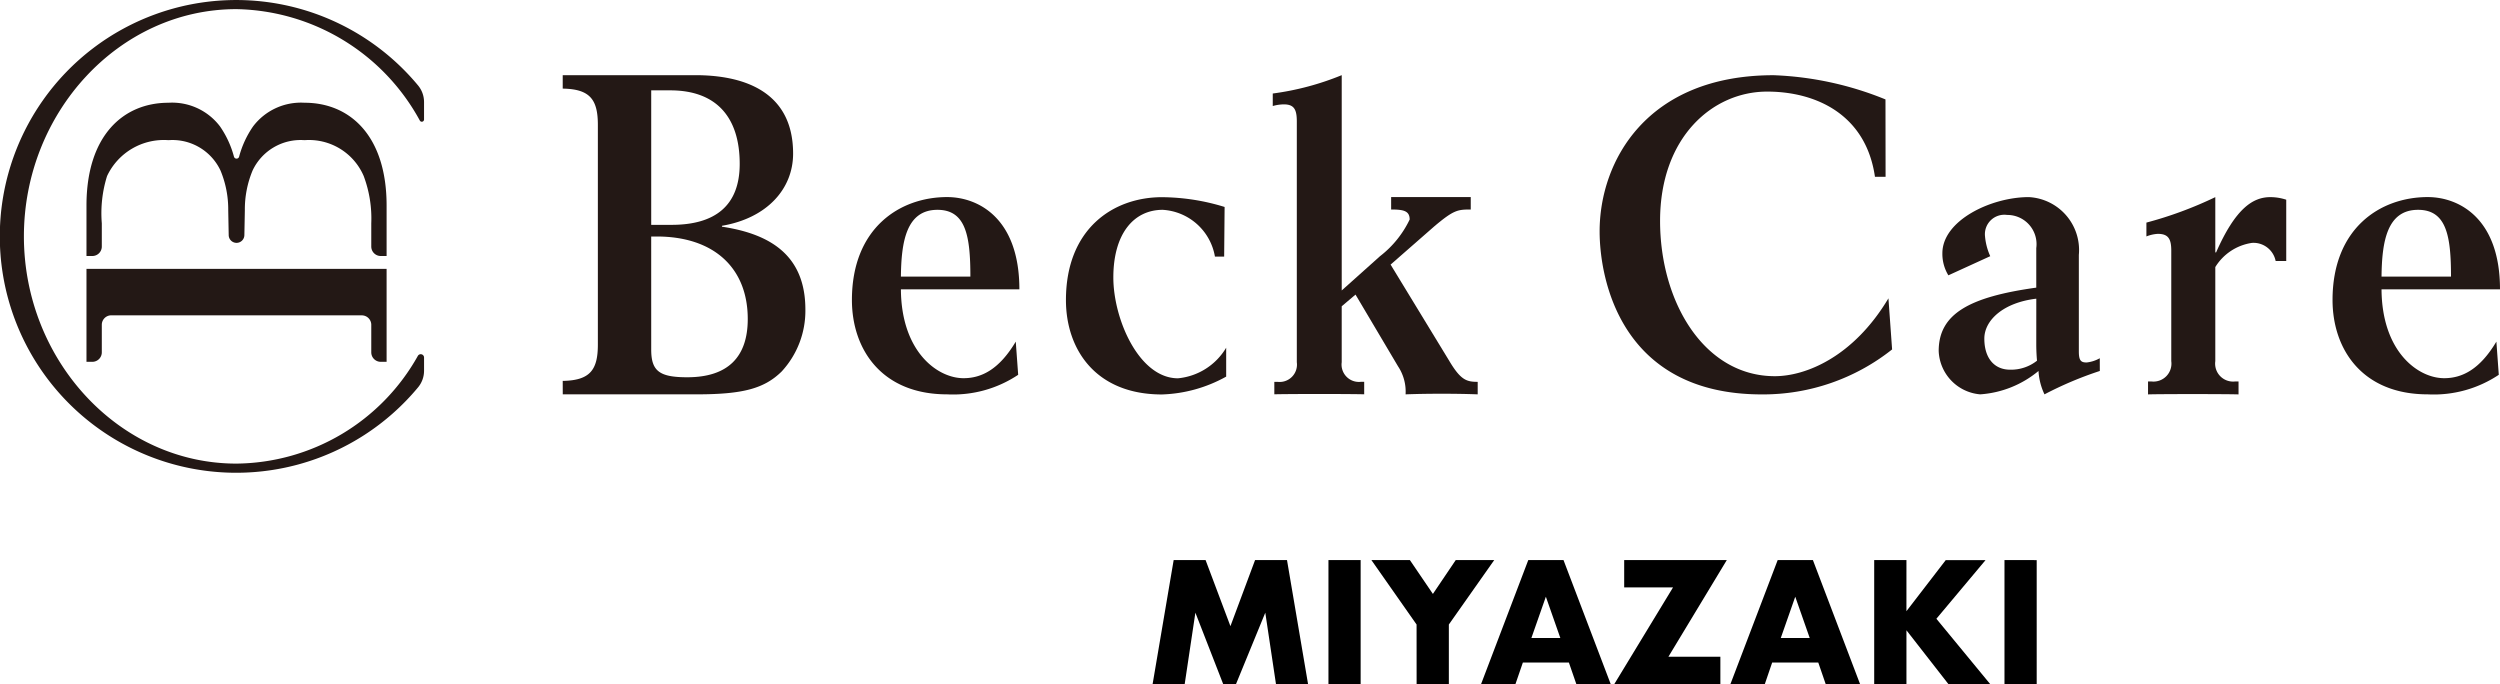
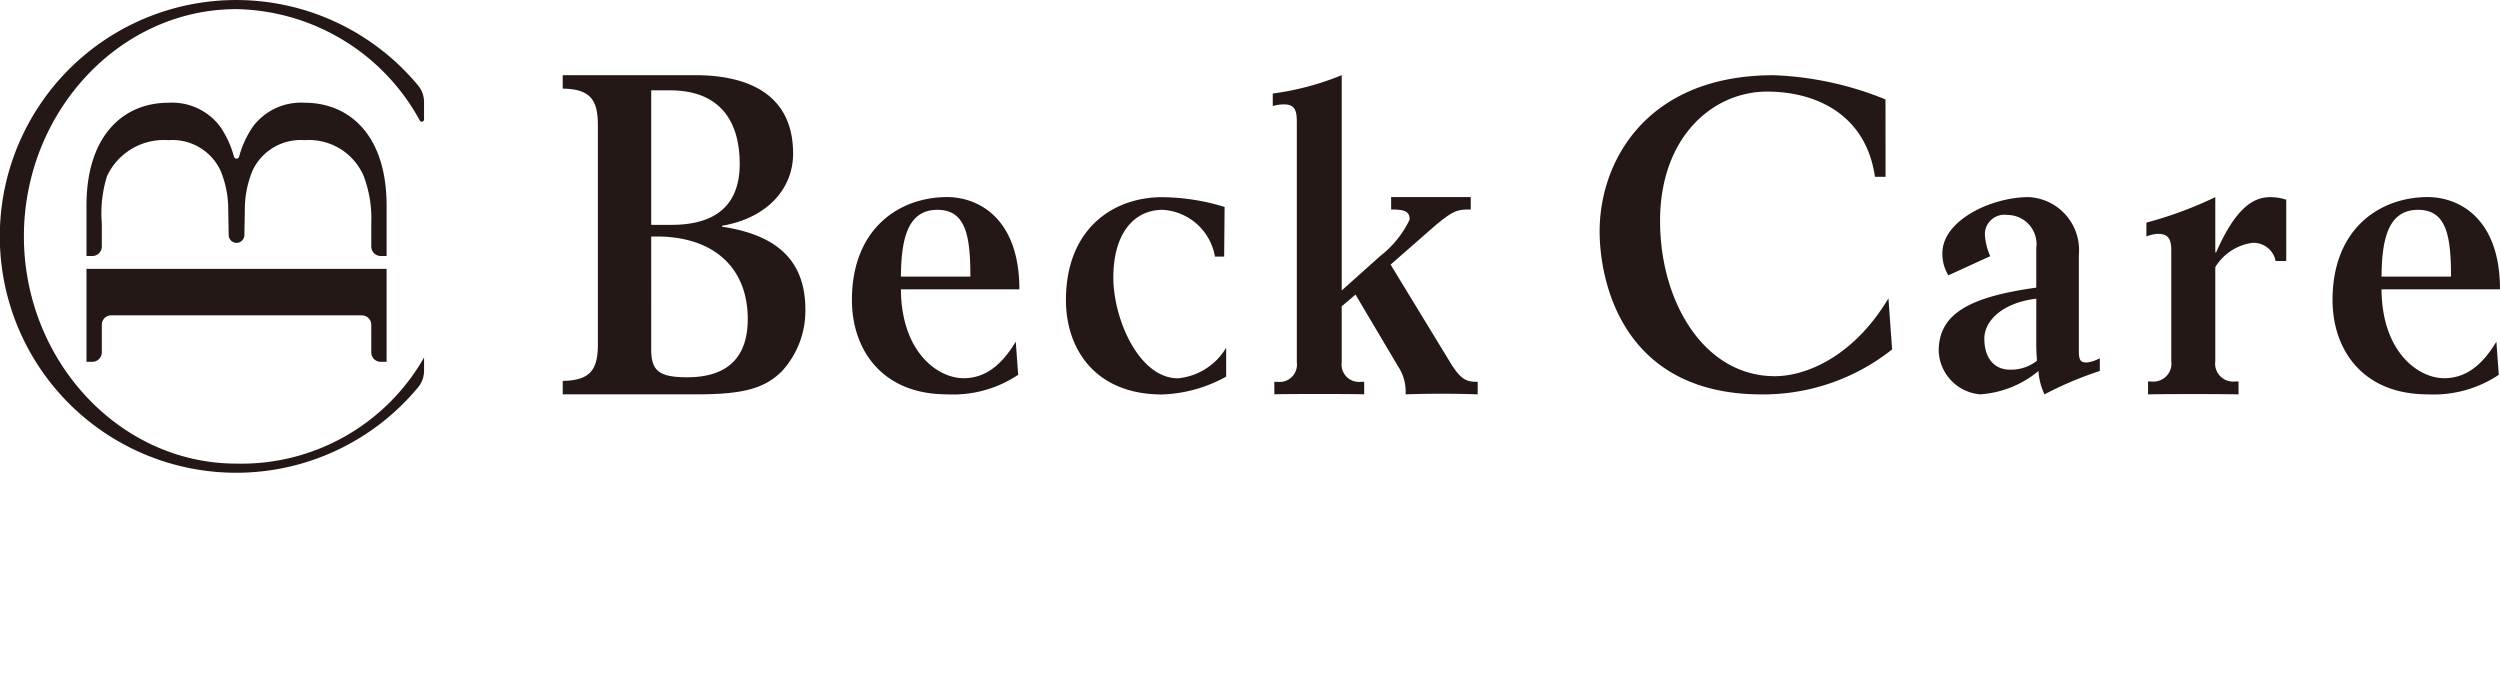
<svg xmlns="http://www.w3.org/2000/svg" width="181.032" height="49.535" viewBox="0 0 181.032 49.535">
  <g id="logo_miyazaki" transform="translate(-553.494 -3020.681)">
    <g id="plogo">
      <g id="グループ_31" data-name="グループ 31">
        <g id="グループ_29" data-name="グループ 29">
          <path id="パス_56" data-name="パス 56" d="M570.623,3038.267a.568.568,0,0,0,.567-.557l.034-1.787a7.331,7.331,0,0,1,.559-2.892,3.843,3.843,0,0,1,3.765-2.2,4.31,4.31,0,0,1,4.284,2.6,8.767,8.767,0,0,1,.547,3.419v1.236h0v.447a.686.686,0,0,0,.686.686h.424v-3.652c0-5.065-2.66-7.446-5.941-7.446h0a4.347,4.347,0,0,0-3.724,1.708,7.015,7.015,0,0,0-1.016,2.2.193.193,0,0,1-.371,0,7.015,7.015,0,0,0-1.016-2.2,4.347,4.347,0,0,0-3.724-1.708h0c-3.281,0-5.941,2.38-5.941,7.446v3.652h.424a.686.686,0,0,0,.686-.686v-1.683a9.01,9.01,0,0,1,.38-3.419,4.543,4.543,0,0,1,4.451-2.6,3.843,3.843,0,0,1,3.765,2.2,7.331,7.331,0,0,1,.559,2.892l.034,1.787a.568.568,0,0,0,.568.557Z" fill="#231815" />
          <path id="パス_57" data-name="パス 57" d="M579.691,3043.517a.686.686,0,0,1,.688.686v1.992a.686.686,0,0,0,.686.686h.424v-6.731H559.756v6.731h.424a.686.686,0,0,0,.686-.686V3044.2a.686.686,0,0,1,.686-.686Z" fill="#231815" />
          <g id="グループ_28" data-name="グループ 28">
-             <path id="パス_58" data-name="パス 58" d="M570.61,3054.252c-8.505,0-15.385-7.5-15.385-16.455s6.88-16.454,15.385-16.454a15.434,15.434,0,0,1,13.284,8.065.162.162,0,0,0,.306-.076v-1.264a1.88,1.88,0,0,0-.433-1.2,17.116,17.116,0,1,0,0,21.862,1.881,1.881,0,0,0,.434-1.2v-.96a.24.24,0,0,0-.448-.12A15.224,15.224,0,0,1,570.61,3054.252Z" fill="#231815" />
+             <path id="パス_58" data-name="パス 58" d="M570.61,3054.252c-8.505,0-15.385-7.5-15.385-16.455s6.88-16.454,15.385-16.454a15.434,15.434,0,0,1,13.284,8.065.162.162,0,0,0,.306-.076v-1.264a1.88,1.88,0,0,0-.433-1.2,17.116,17.116,0,1,0,0,21.862,1.881,1.881,0,0,0,.434-1.2v-.96A15.224,15.224,0,0,1,570.61,3054.252Z" fill="#231815" />
          </g>
        </g>
        <g id="グループ_30" data-name="グループ 30">
          <path id="パス_59" data-name="パス 59" d="M594.242,3048.263c1.993-.032,2.545-.811,2.545-2.629v-15.907c0-1.818-.552-2.6-2.545-2.629v-.974h9.6c3.189,0,7.083.974,7.083,5.681,0,2.564-1.9,4.674-5.152,5.226v.065c3.68.552,6.041,2.207,6.041,6.006a6.478,6.478,0,0,1-1.717,4.479c-1.257,1.234-2.79,1.656-6.163,1.656h-9.689Zm6.408-11.3h1.472c3.127,0,4.936-1.363,4.936-4.415,0-3.376-1.686-5.324-5.028-5.324h-1.38Zm0,9.025c0,1.558.583,2.012,2.606,2.012,2.944,0,4.385-1.46,4.385-4.22,0-3.7-2.453-5.973-6.592-5.973h-.4Z" fill="#231815" />
          <path id="パス_60" data-name="パス 60" d="M627.223,3047.821a8.481,8.481,0,0,1-5.147,1.416c-4.741,0-6.892-3.263-6.892-6.835,0-5.2,3.46-7.45,6.892-7.45,2.239,0,5.234,1.508,5.234,6.681h-8.579c.029,4.525,2.647,6.434,4.537,6.434,1.308,0,2.588-.646,3.78-2.648Zm-3.461-7.112c0-2.925-.32-4.834-2.384-4.834-2.269,0-2.618,2.34-2.647,4.834Z" fill="#231815" />
          <path id="パス_61" data-name="パス 61" d="M642.139,3039.262h-.668a4.083,4.083,0,0,0-3.781-3.387c-2.093,0-3.576,1.725-3.576,4.9,0,3.017,1.861,7.3,4.681,7.3a4.563,4.563,0,0,0,3.49-2.216v2.093a10.191,10.191,0,0,1-4.653,1.293c-4.8,0-6.95-3.263-6.95-6.835,0-5.2,3.461-7.45,6.95-7.45a15.647,15.647,0,0,1,4.539.708Z" fill="#231815" />
          <path id="パス_62" data-name="パス 62" d="M645.771,3048.331H646a1.257,1.257,0,0,0,1.4-1.42v-17.434c0-.876-.2-1.238-.942-1.238a3.038,3.038,0,0,0-.8.12v-.906a20.06,20.06,0,0,0,4.994-1.33v15.591l2.769-2.478a7.362,7.362,0,0,0,2.151-2.659c0-.635-.457-.725-1.342-.725v-.9h5.765v.9c-.942,0-1.227.03-2.626,1.208l-3.178,2.781,4.252,6.979c.828,1.39,1.256,1.511,2.055,1.511v.906c-1.541-.06-3.681-.06-5.222,0a3.3,3.3,0,0,0-.543-2.024l-3.082-5.2-1,.846v4.049a1.257,1.257,0,0,0,1.4,1.42h.228v.906c-.913-.03-5.593-.03-6.507,0Z" fill="#231815" />
          <path id="パス_63" data-name="パス 63" d="M690.034,3033.484h-.769c-.651-4.51-4.26-6.17-7.81-6.17-3.934,0-7.75,3.288-7.75,9.364,0,5.888,3.2,11.244,8.312,11.244,2.219,0,5.68-1.378,8.224-5.638l.266,3.7a15.023,15.023,0,0,1-9.436,3.257c-10.236,0-11.744-8.394-11.744-11.807,0-5.074,3.4-11.307,12.6-11.307a23.725,23.725,0,0,1,8.1,1.754Z" fill="#231815" />
          <path id="パス_64" data-name="パス 64" d="M705.548,3047.544a26.153,26.153,0,0,0-4.007,1.693,4.507,4.507,0,0,1-.433-1.693,7.4,7.4,0,0,1-4.223,1.693,3.279,3.279,0,0,1-3.005-3.14c0-2.679,2.193-3.91,7.066-4.588v-2.863a2.114,2.114,0,0,0-2.112-2.4,1.407,1.407,0,0,0-1.6,1.539,4.406,4.406,0,0,0,.379,1.447l-3.032,1.386a2.98,2.98,0,0,1-.434-1.6c0-2.371,3.52-4.064,6.254-4.064a3.837,3.837,0,0,1,3.628,4.187v6.988c0,.678.162.8.568.8a2.458,2.458,0,0,0,.948-.308Zm-4.6-5.234c-2.356.277-3.763,1.539-3.763,2.894,0,1.385.7,2.247,1.868,2.247A3.032,3.032,0,0,0,701,3046.8c-.027-.277-.054-.739-.054-1.17Z" fill="#231815" />
          <path id="パス_65" data-name="パス 65" d="M708.921,3036.8a28.146,28.146,0,0,0,4.989-1.844v4h.059c1.418-3.22,2.687-4,3.927-4a3.691,3.691,0,0,1,1.151.187v4.439h-.767a1.635,1.635,0,0,0-1.712-1.313,3.758,3.758,0,0,0-2.658,1.751v6.814a1.3,1.3,0,0,0,1.447,1.469h.236v.938c-.945-.031-5.757-.031-6.554,0v-.938h.236a1.3,1.3,0,0,0,1.447-1.469v-8c0-.844-.207-1.219-.975-1.219a2.629,2.629,0,0,0-.826.187Z" fill="#231815" />
          <path id="パス_66" data-name="パス 66" d="M734.438,3047.821a8.479,8.479,0,0,1-5.147,1.416c-4.74,0-6.891-3.263-6.891-6.835,0-5.2,3.46-7.45,6.891-7.45,2.24,0,5.235,1.508,5.235,6.681h-8.579c.029,4.525,2.646,6.434,4.537,6.434,1.308,0,2.588-.646,3.78-2.648Zm-3.46-7.112c0-2.925-.32-4.834-2.385-4.834-2.268,0-2.617,2.34-2.646,4.834Z" fill="#231815" />
        </g>
      </g>
    </g>
-     <path id="パス_99" data-name="パス 99" d="M.536,0,2.061-8.981H4.371l1.8,4.788L7.956-8.981h2.311L11.792,0H9.469L8.695-5.169,6.575,0H5.646L3.633-5.169,2.859,0ZM15.6-8.981V0H13.269V-8.981Zm4.05,4.669L16.377-8.981h2.787l1.668,2.454,1.656-2.454h2.787L21.987-4.312V0H19.653Zm10.41.977-1.048-2.99-1.048,2.99Zm.619,1.775H27.347L26.811,0H24.322L27.74-8.981h2.549L33.707,0H31.218Zm7.206-.417h3.764V0H33.969l4.252-7H34.684V-8.981h7.432ZM48.119-3.335l-1.048-2.99-1.048,2.99Zm.619,1.775H45.4L44.868,0H42.378L45.8-8.981h2.549L51.764,0H49.275Zm6.384-3.716,2.847-3.7h2.882L57.291-4.729,61.185,0H58.16L55.123-3.895V0H52.788V-8.981h2.335Zm9.433-3.7V0H62.222V-8.981Z" transform="translate(636.422 3070.216)" />
  </g>
</svg>